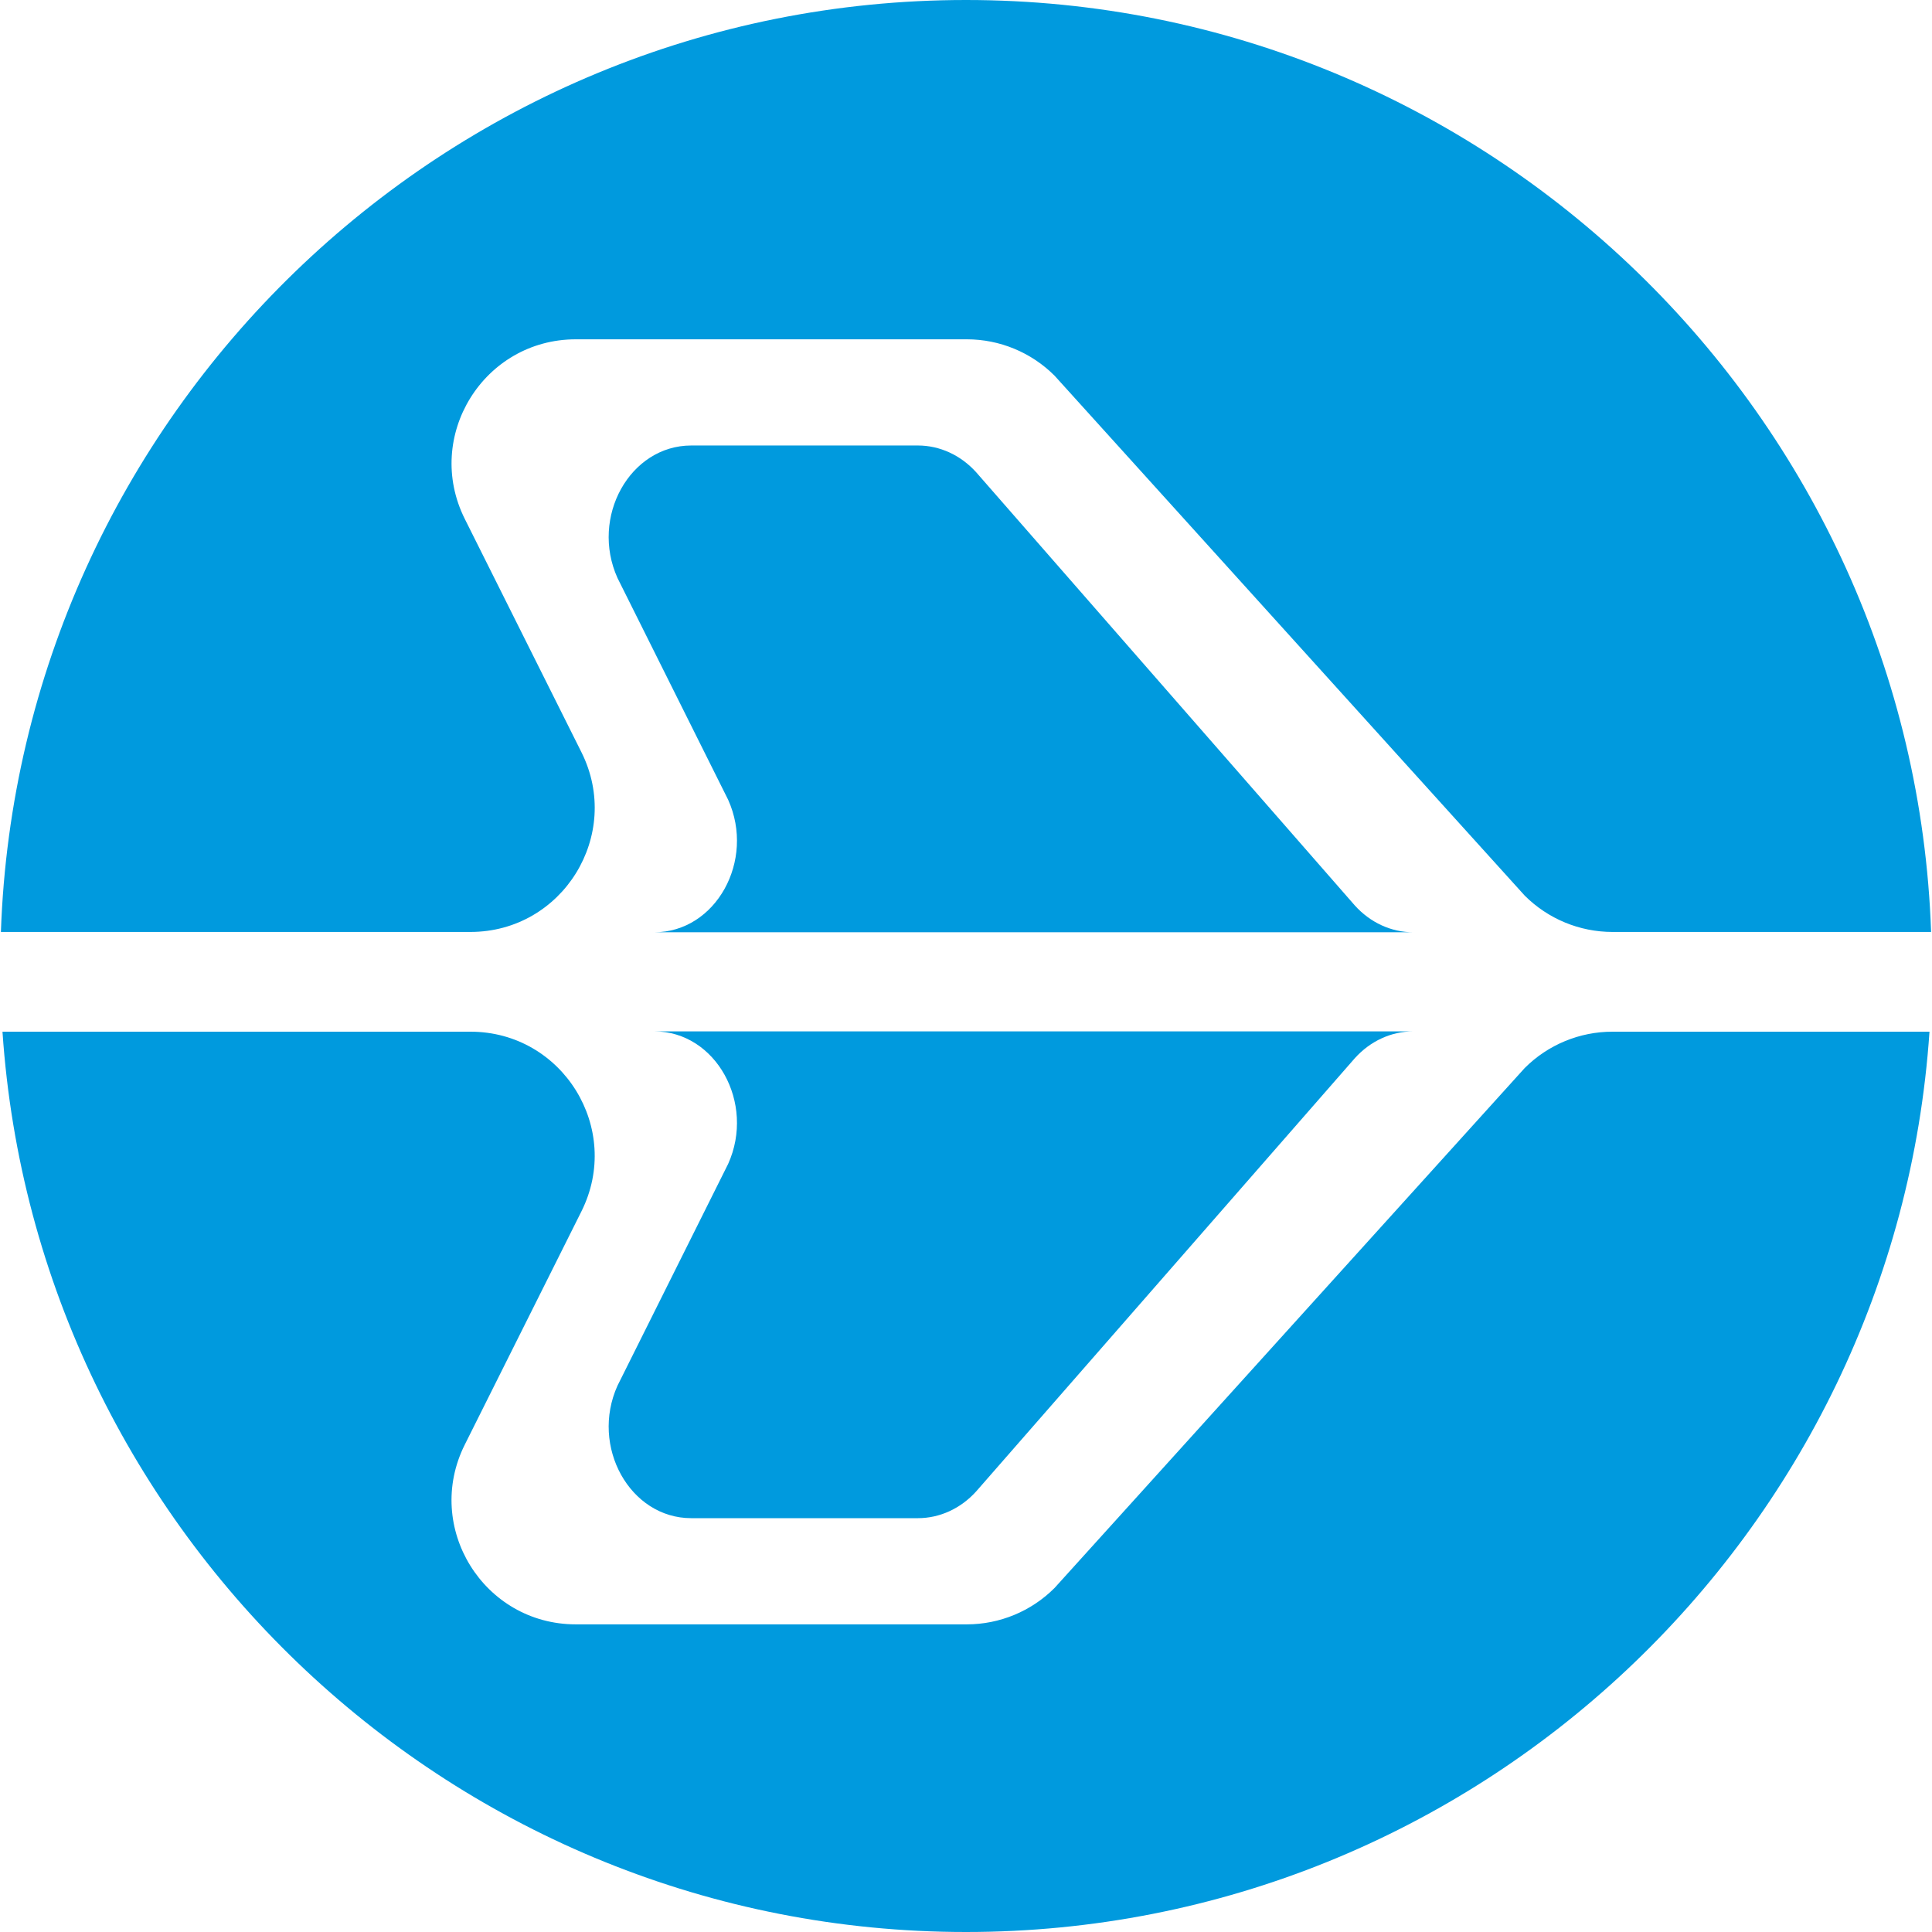
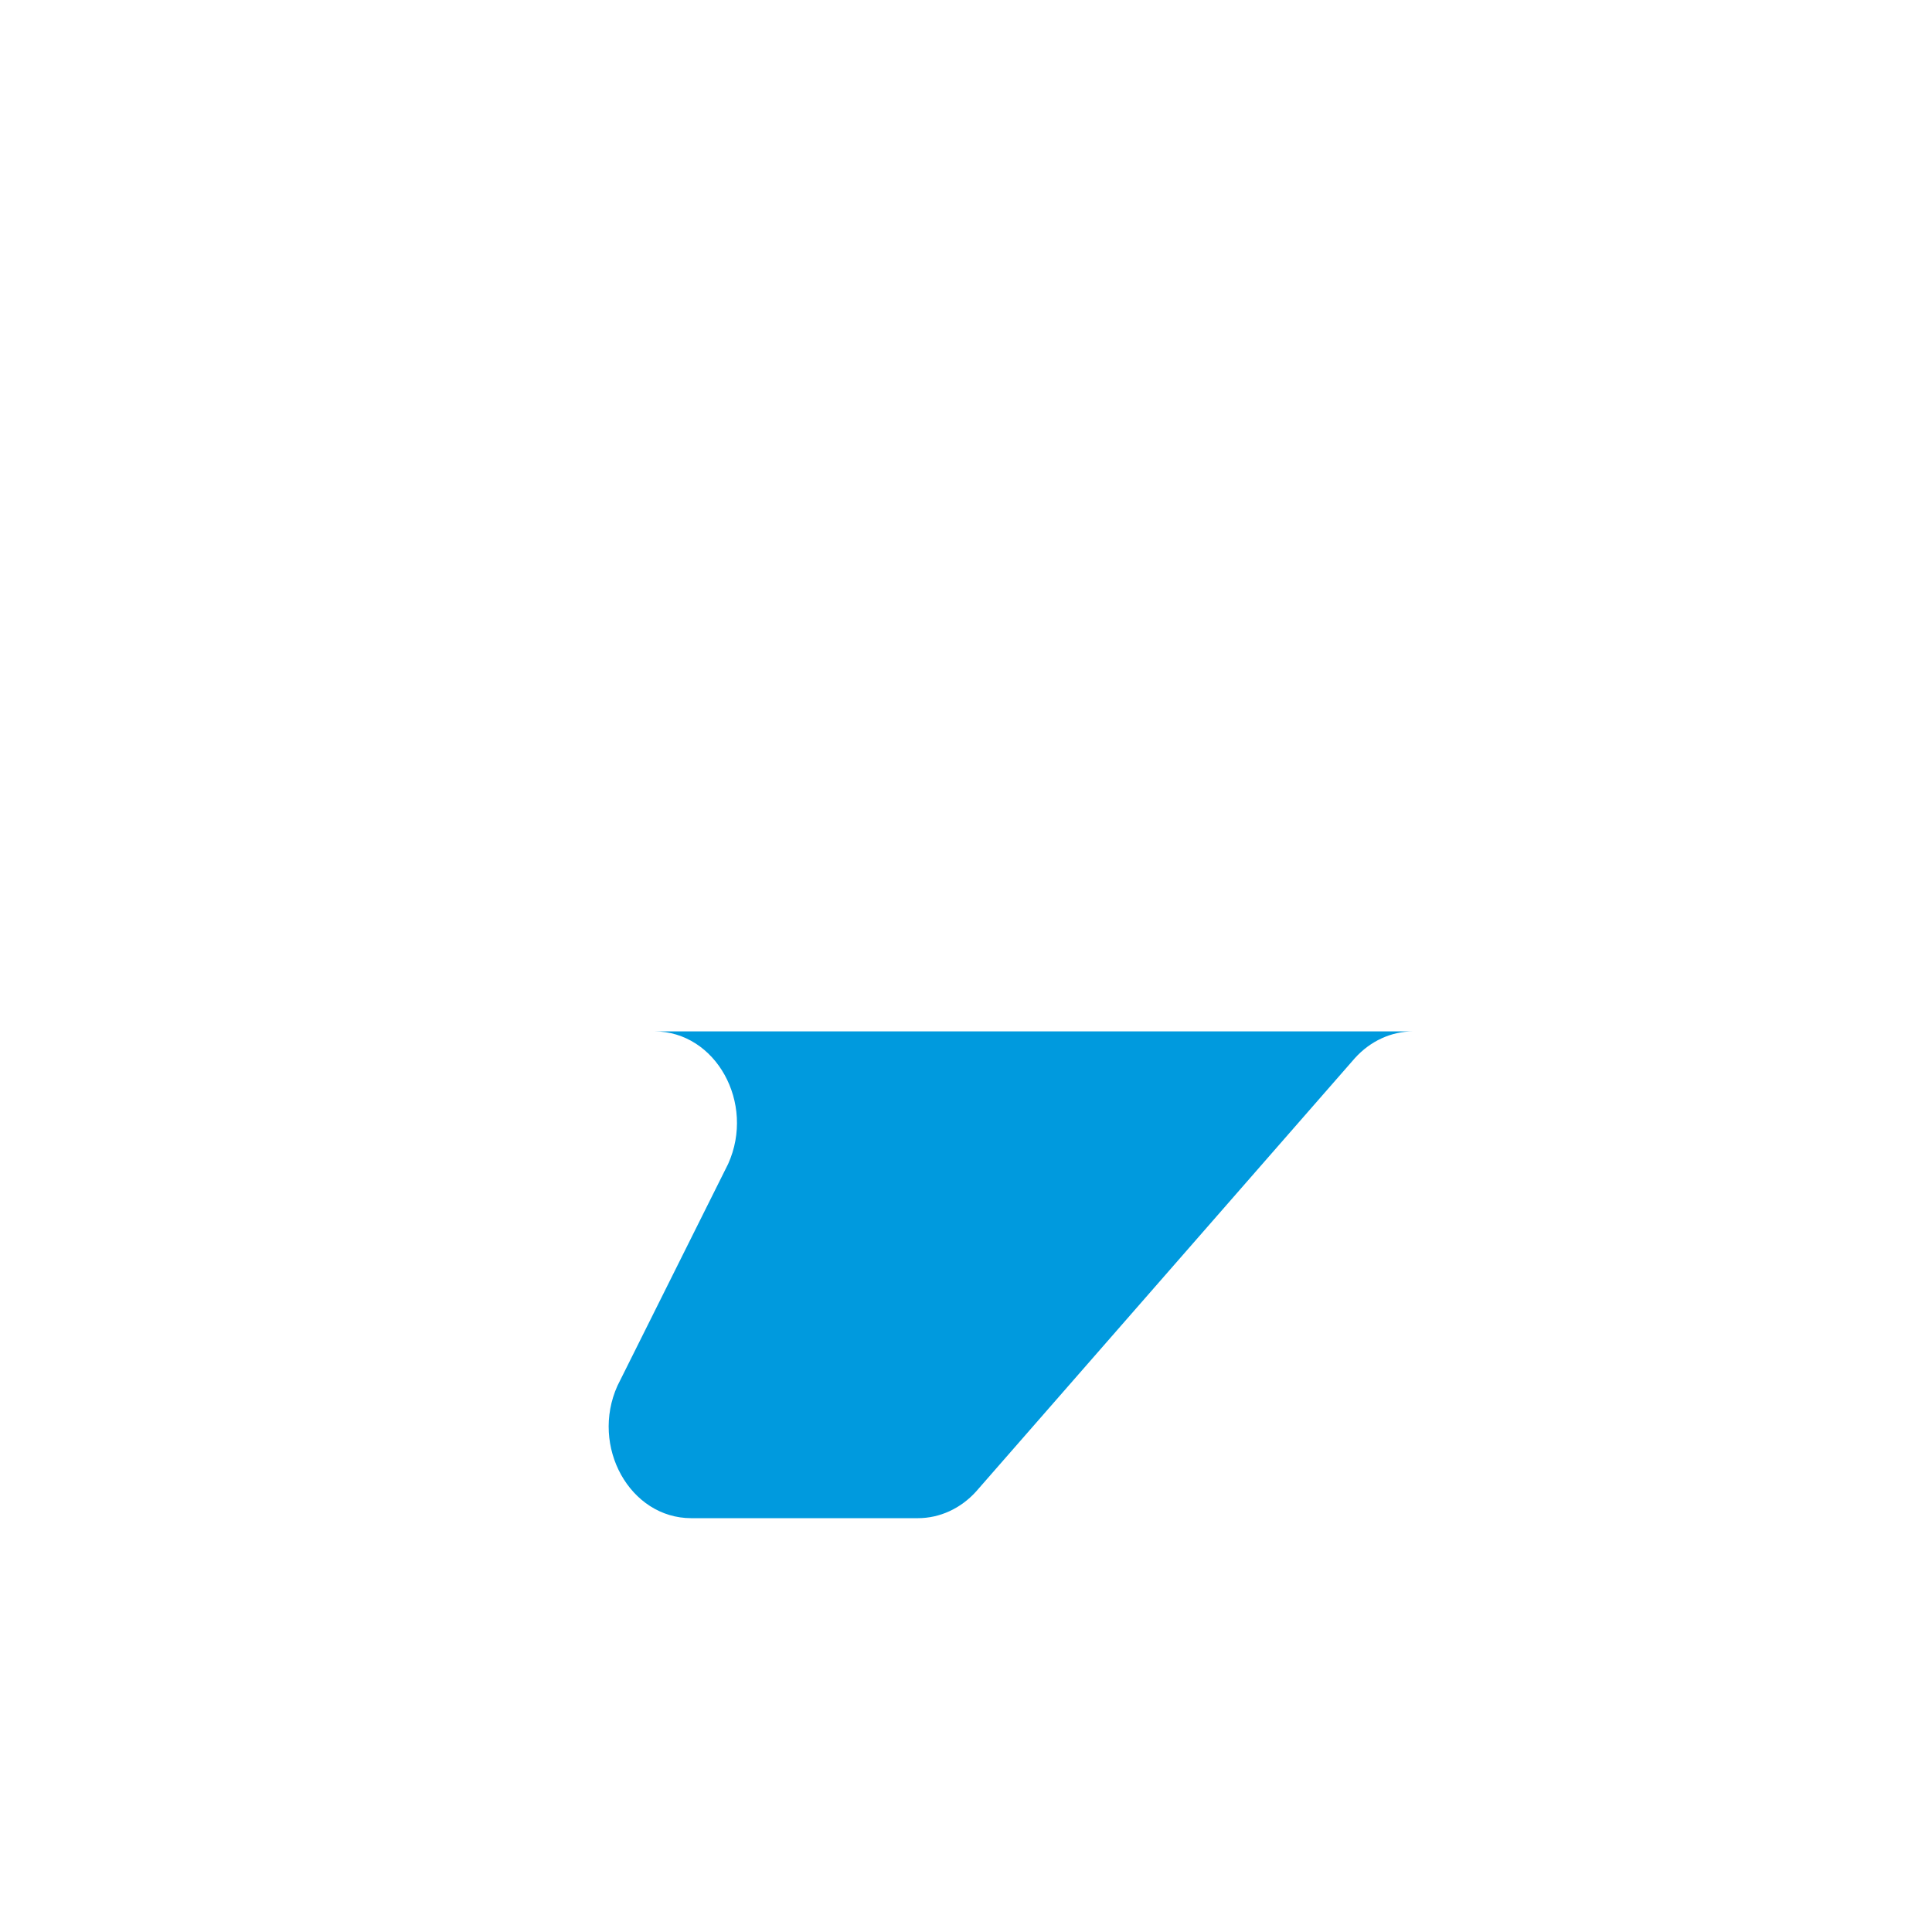
<svg xmlns="http://www.w3.org/2000/svg" width="56" height="56" viewBox="0 0 56 56" fill="none">
  <path d="M28.296 43.228C27.847 43.726 27.239 44.005 26.605 44.005H20.036C18.259 44.005 17.103 41.929 17.898 40.165L21.106 33.736C21.901 31.971 20.746 29.895 18.968 29.895H40.961C40.327 29.895 39.719 30.175 39.27 30.673L28.296 43.228Z" fill="#009ADE" />
-   <path d="M28.296 13.69C27.847 13.192 27.239 12.913 26.605 12.913H20.036C18.259 12.913 17.103 14.988 17.898 16.753L21.106 23.182C21.901 24.946 20.746 27.022 18.968 27.022H40.961C40.327 27.022 39.719 26.743 39.27 26.245L28.296 13.69Z" fill="#009ADE" />
-   <path d="M44.194 30.958L30.566 46.029C29.892 46.704 28.976 47.083 28.022 47.083H16.691C14.015 47.083 12.275 44.267 13.472 41.874L16.853 35.112C18.05 32.719 16.31 29.904 13.635 29.904H0.072C1.055 44.458 13.201 56 28 56C42.798 56 54.944 44.458 55.927 29.904H46.738C45.784 29.904 44.868 30.283 44.194 30.958Z" fill="#009ADE" />
-   <path d="M16.854 21.805L13.473 15.043C12.276 12.65 14.016 9.835 16.691 9.835H28.023C28.977 9.835 29.892 10.214 30.567 10.889L44.194 25.959C44.869 26.634 45.784 27.013 46.739 27.013H55.974C55.452 12.03 43.108 4.19617e-05 28 4.19617e-05C12.892 4.19617e-05 0.548 12.03 0.026 27.013H13.635C16.311 27.013 18.05 24.198 16.854 21.805Z" fill="#009ADE" />
</svg>